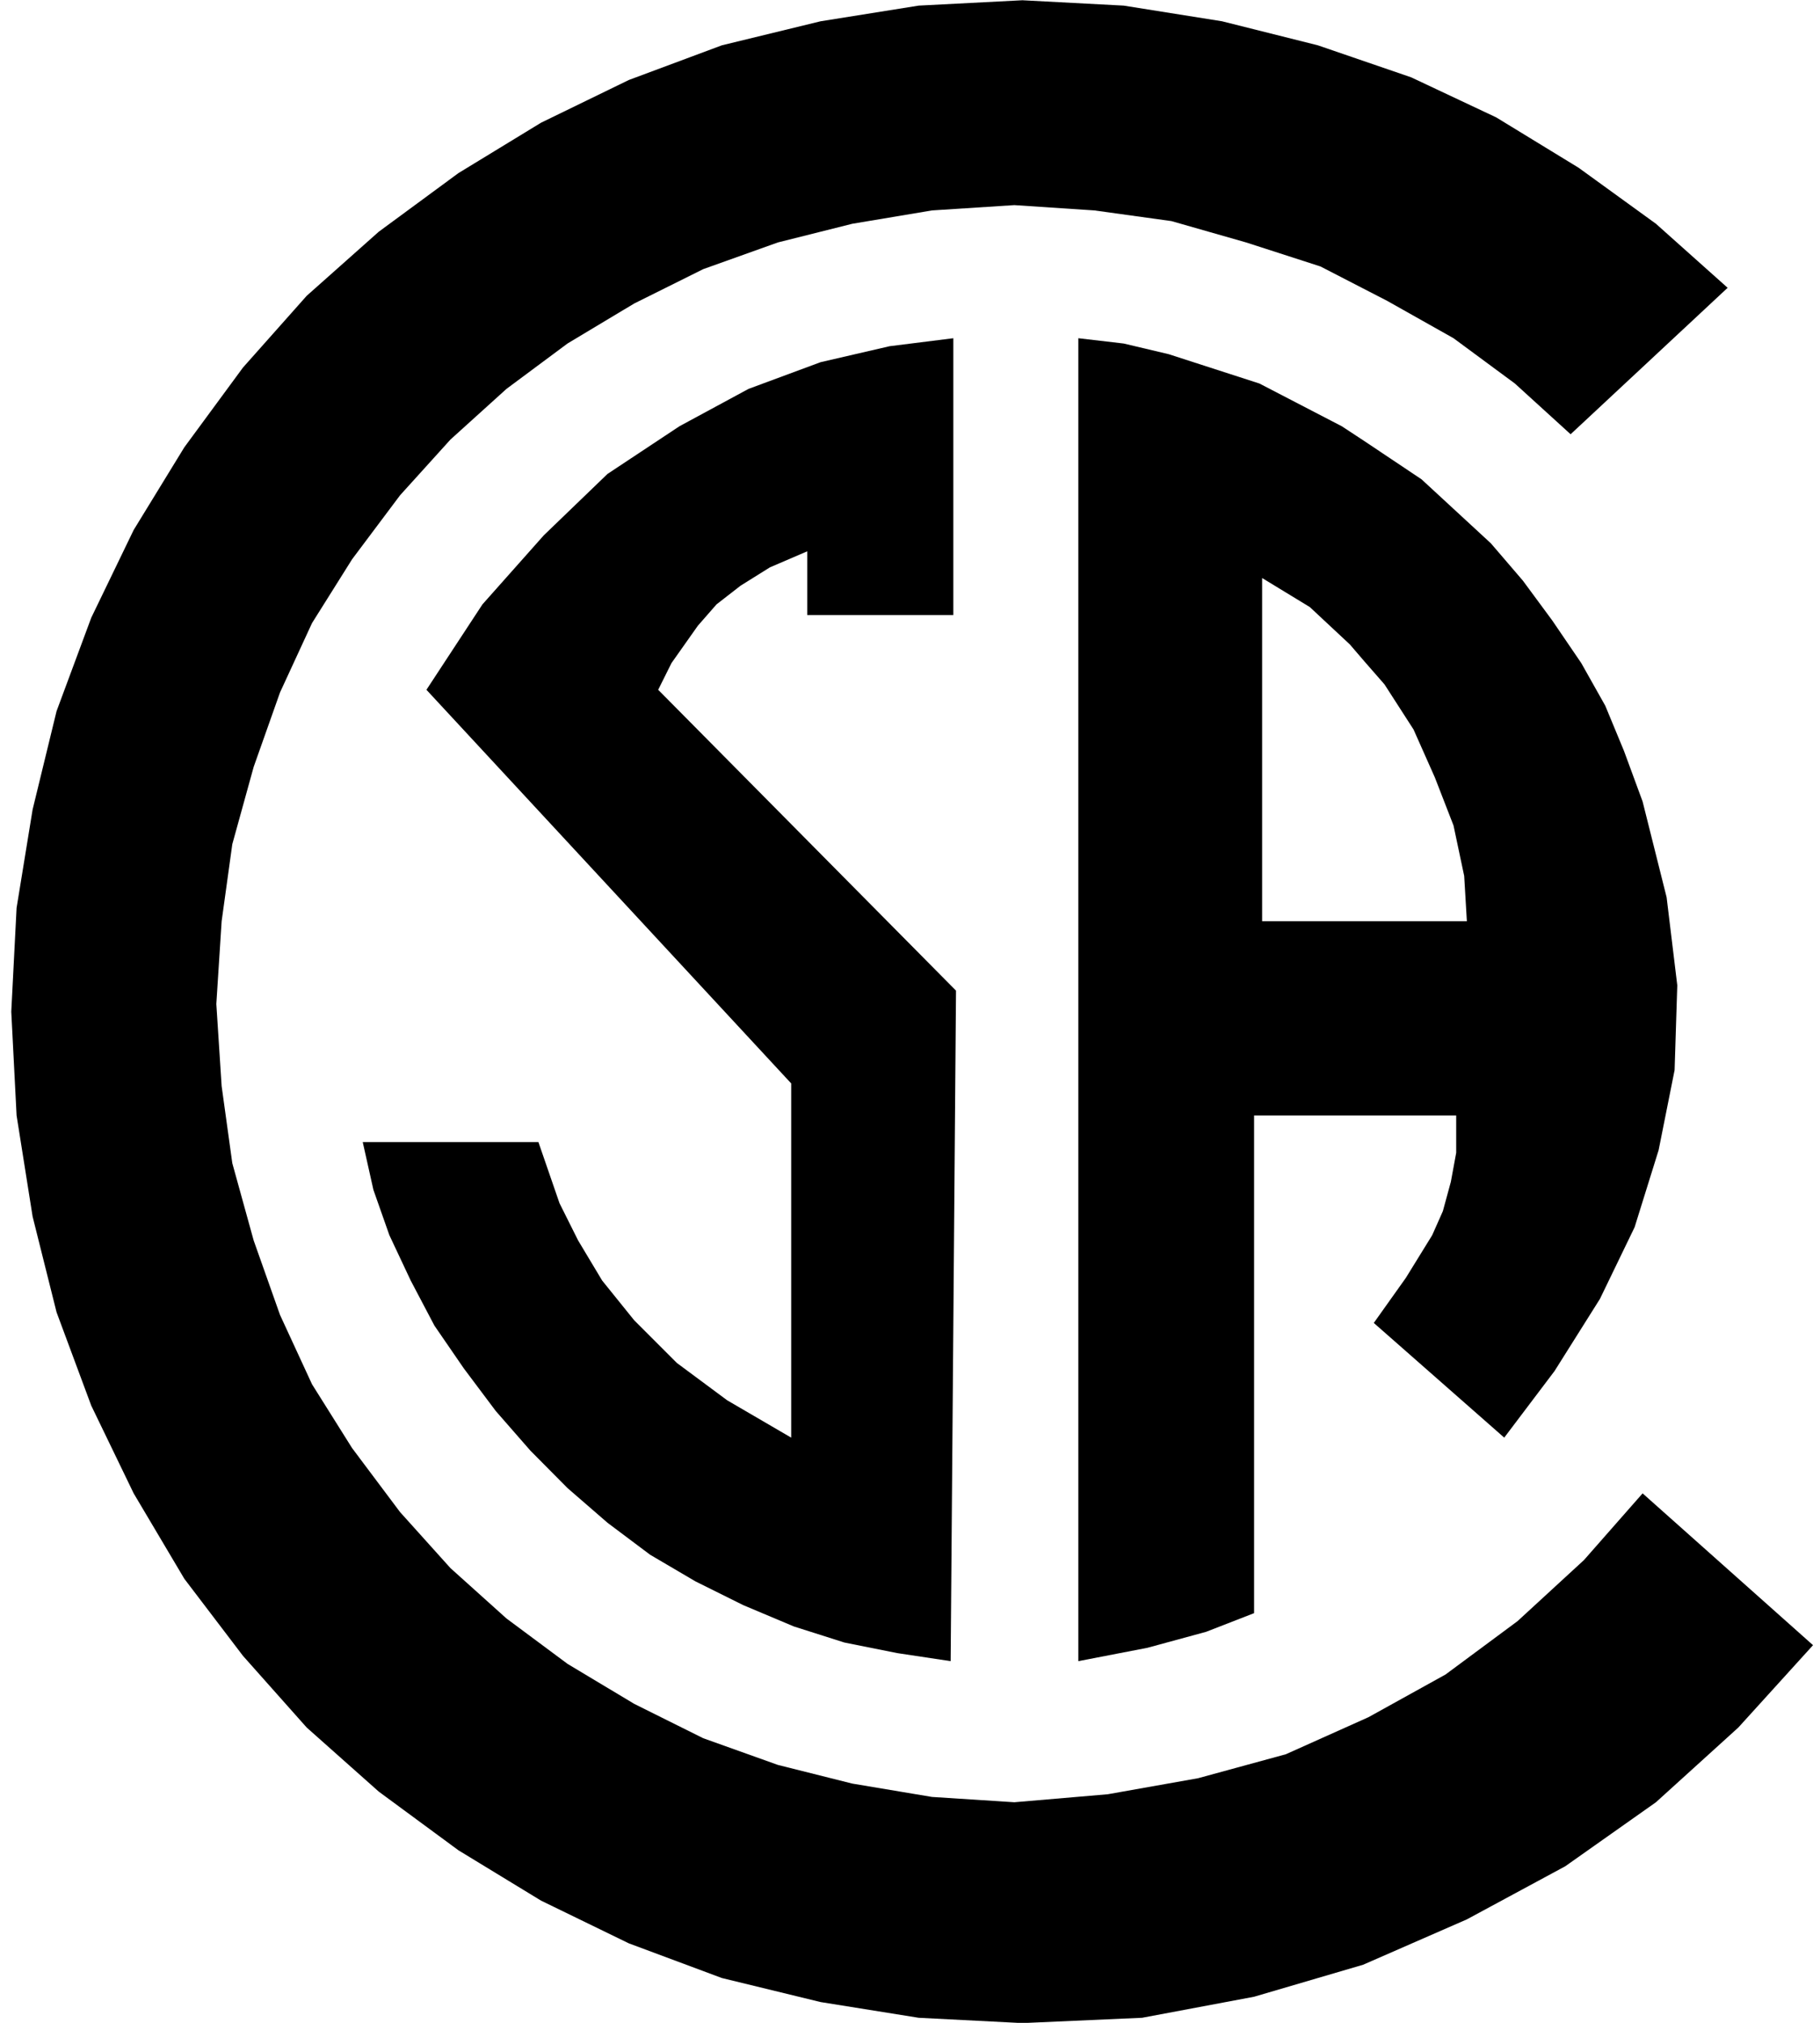
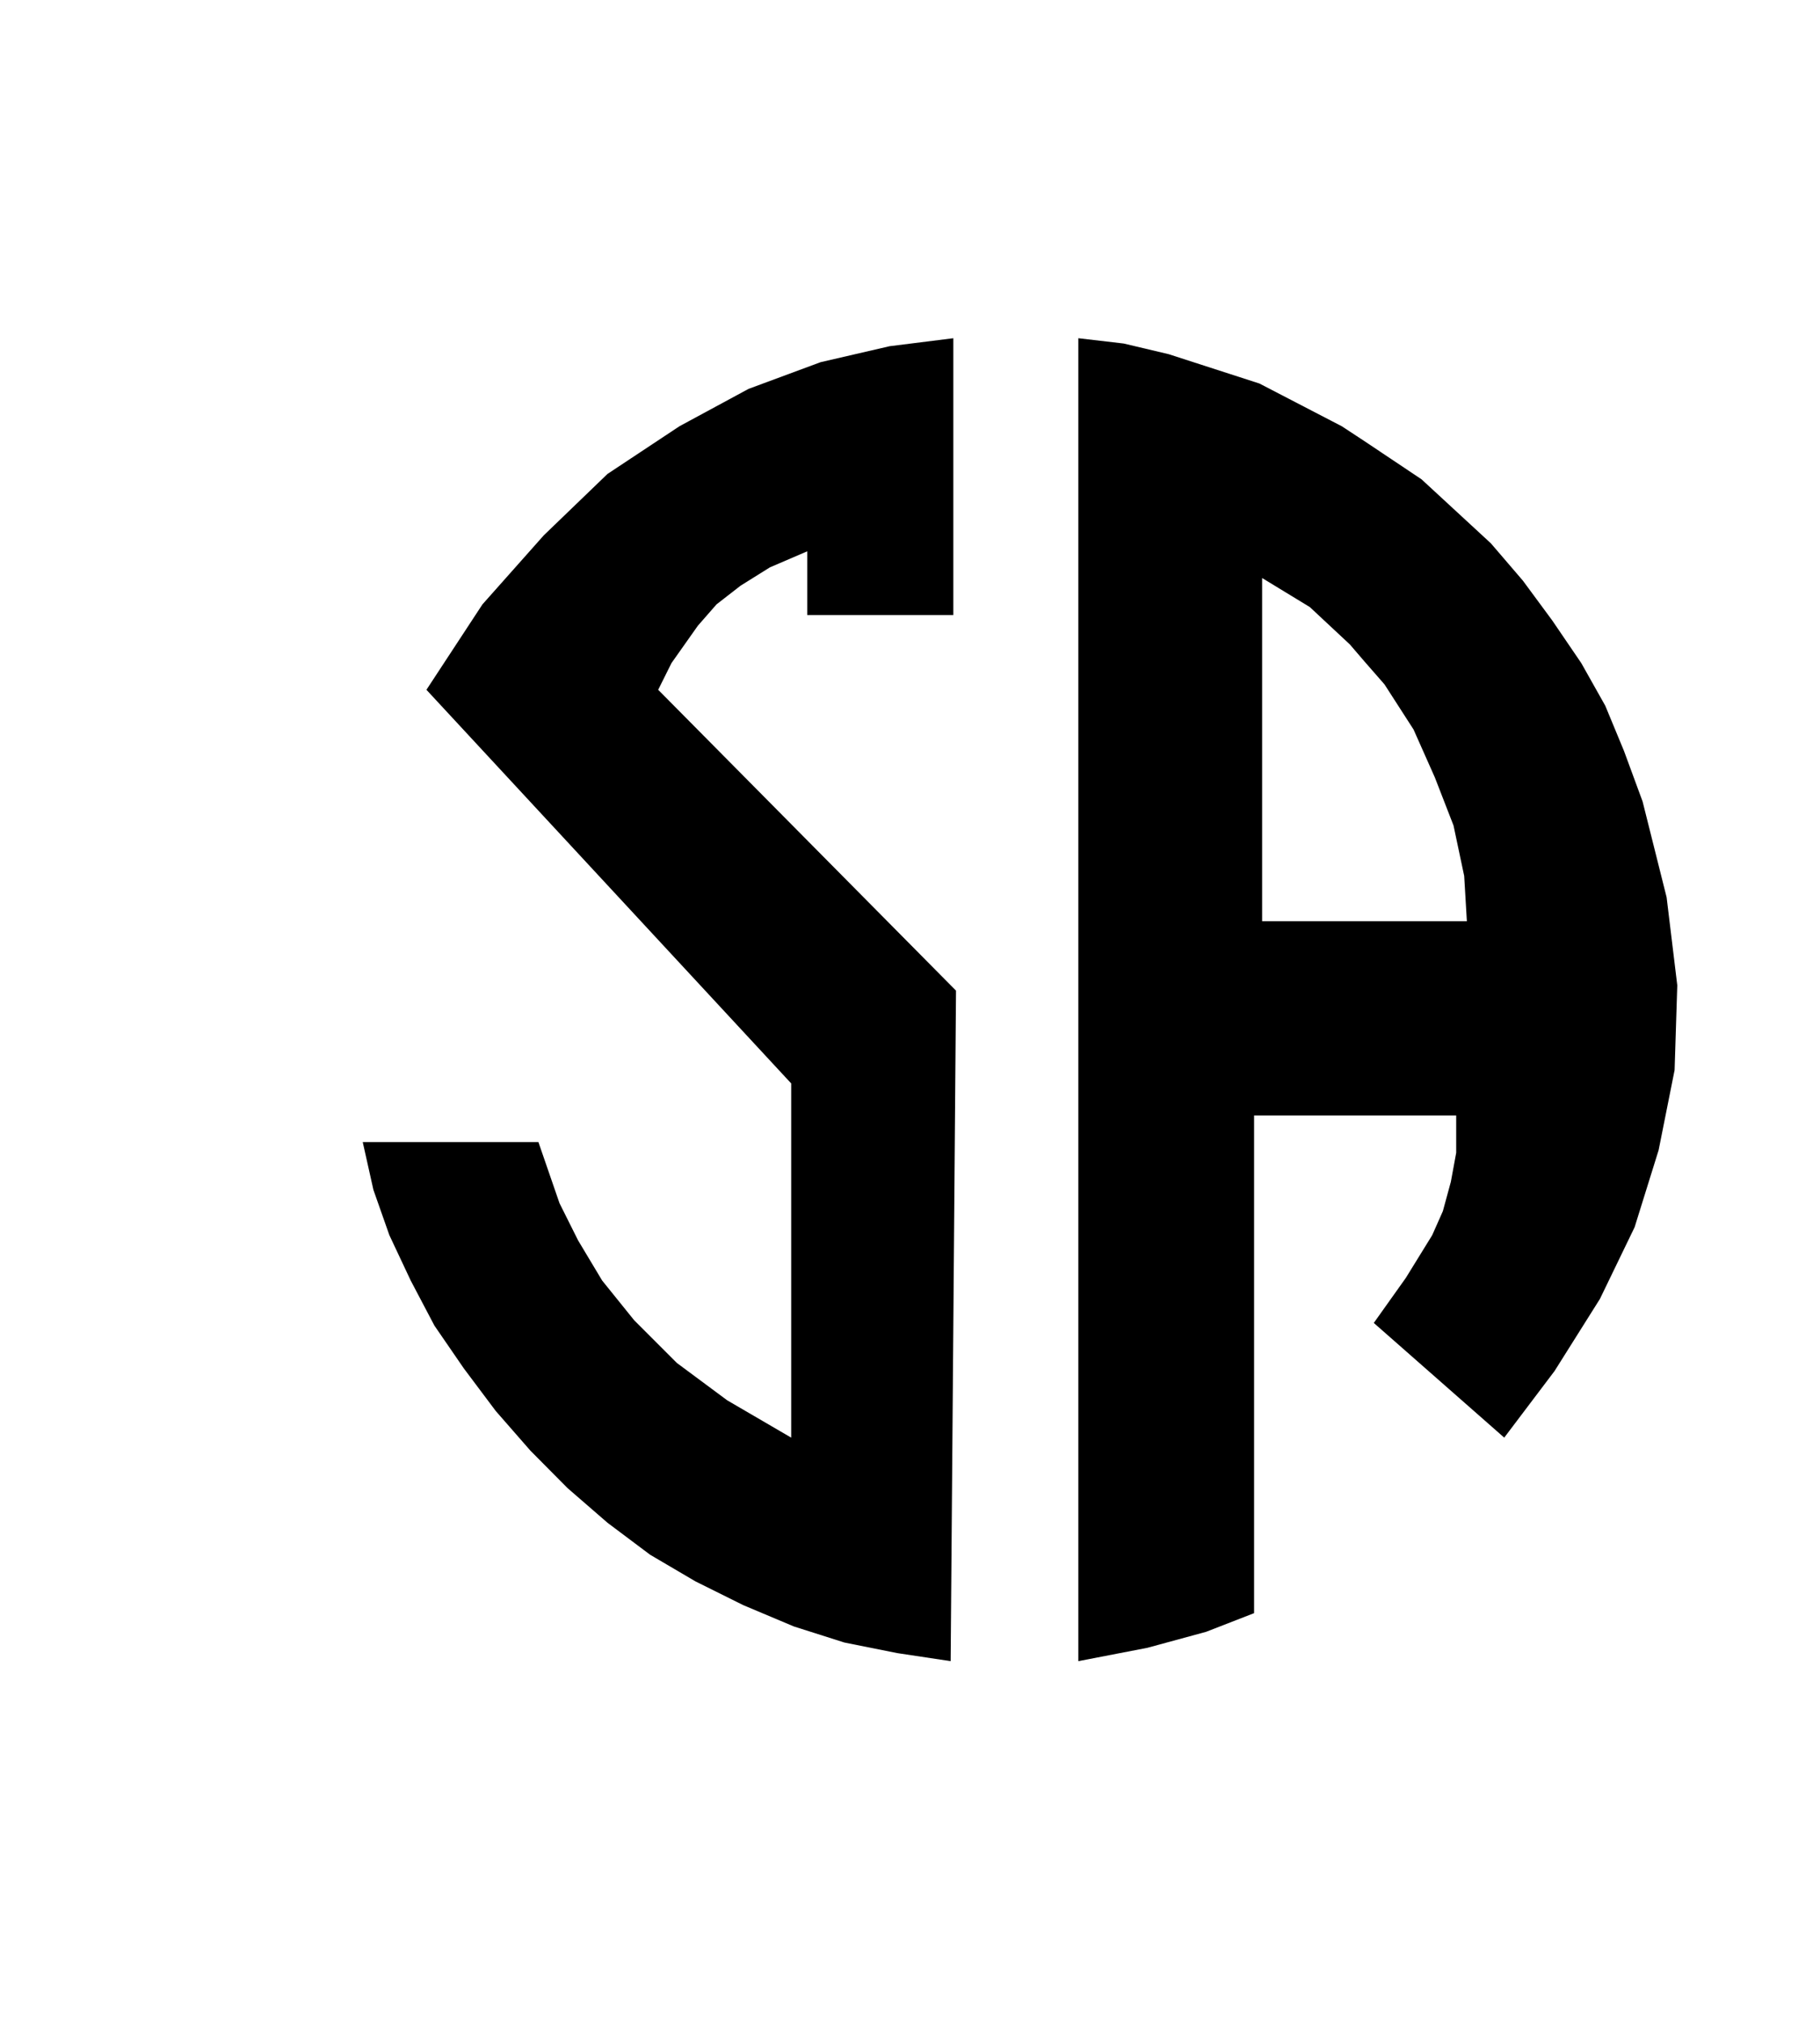
<svg xmlns="http://www.w3.org/2000/svg" fill="none" viewBox="0 0 36 40" height="40" width="36">
-   <path style="fill:#917D96;fill:color(display-p3 0.569 0.49 0.588);fill-opacity:1;" fill="#917D96" d="M32.491 29.53L31.331 30.849L30.017 32.057L28.593 33.112L27.069 33.956L25.434 34.689L23.698 35.163L21.911 35.48L20.064 35.638L18.435 35.533L16.858 35.269L15.387 34.9L13.91 34.372L12.544 33.692L11.225 32.901L10.018 32.004L8.91 31.008L7.913 29.9L6.964 28.634L6.172 27.373L5.539 26.002L5.018 24.53L4.595 23.001L4.384 21.477L4.279 19.853L4.384 18.217L4.595 16.693L5.018 15.164L5.539 13.692L6.172 12.321L6.964 11.06L7.913 9.794L8.91 8.692L10.018 7.69L11.225 6.793L12.544 6.002L13.91 5.322L15.387 4.794L16.858 4.425L18.435 4.161L20.064 4.056L21.647 4.161L23.171 4.372L24.648 4.794L26.119 5.269L27.438 5.949L28.751 6.688L29.965 7.584L31.067 8.587L34.173 5.691L32.755 4.425L31.225 3.317L29.595 2.321L27.913 1.529L26.067 0.896L24.173 0.421L22.227 0.111L20.223 0.005L18.171 0.111L16.231 0.421L14.279 0.896L12.438 1.582L10.703 2.426L9.068 3.423L7.491 4.583L6.067 5.849L4.806 7.268L3.646 8.845L2.644 10.48L1.805 12.215L1.119 14.062L0.645 16.008L0.328 17.954L0.223 20.005L0.328 22.057L0.645 24.056L1.119 25.949L1.805 27.795L2.644 29.53L3.646 31.219L4.806 32.743L6.067 34.161L7.491 35.427L9.068 36.588L10.703 37.584L12.438 38.428L14.279 39.114L16.231 39.589L18.171 39.9L20.223 40.005L22.591 39.9L24.806 39.484L26.963 38.851L29.015 37.954L30.961 36.904L32.755 35.638L34.384 34.161L35.862 32.532L32.491 29.53Z" />
  <path style="fill:#917D96;fill:color(display-p3 0.569 0.49 0.588);fill-opacity:1;" fill="#917D96" d="M14.384 27.69L13.388 26.951L12.544 26.107L11.911 25.322L11.436 24.53L11.067 23.792L10.65 22.584H7.175L7.386 23.528L7.702 24.425L8.124 25.322L8.593 26.213L9.173 27.057L9.806 27.901L10.492 28.686L11.225 29.425L12.016 30.111L12.86 30.744L13.757 31.271L14.701 31.74L15.703 32.162L16.7 32.479L17.755 32.69L18.804 32.848L18.91 19.589L13.019 13.64L13.282 13.112L13.804 12.373L14.173 11.951L14.648 11.582L15.229 11.219L15.967 10.902V12.162H18.857V6.688L17.597 6.846L16.231 7.162L14.806 7.69L13.441 8.428L12.016 9.372L10.756 10.586L9.543 11.951L8.435 13.64L15.65 21.424V28.428L14.384 27.69ZM28.698 23.37L28.54 23.95L28.329 24.425L27.808 25.269L27.174 26.16L29.754 28.428L30.75 27.11L31.647 25.685L32.333 24.267L32.808 22.743L33.124 21.16L33.177 19.484L32.966 17.743L32.491 15.849L32.122 14.847L31.753 13.956L31.278 13.112L30.703 12.268L30.123 11.482L29.49 10.744L28.118 9.478L26.987 8.722L26.541 8.429L24.912 7.584L23.118 7.004L22.227 6.793L21.33 6.688V32.848L22.696 32.584L23.857 32.268L24.806 31.899V22.057H28.804V22.795L28.698 23.37ZM24.965 18.217V11.43L25.908 12.004L26.7 12.743L26.987 13.077L27.386 13.534L27.96 14.425L28.382 15.374L28.751 16.324L28.962 17.321L29.015 18.217H24.965Z" />
</svg>